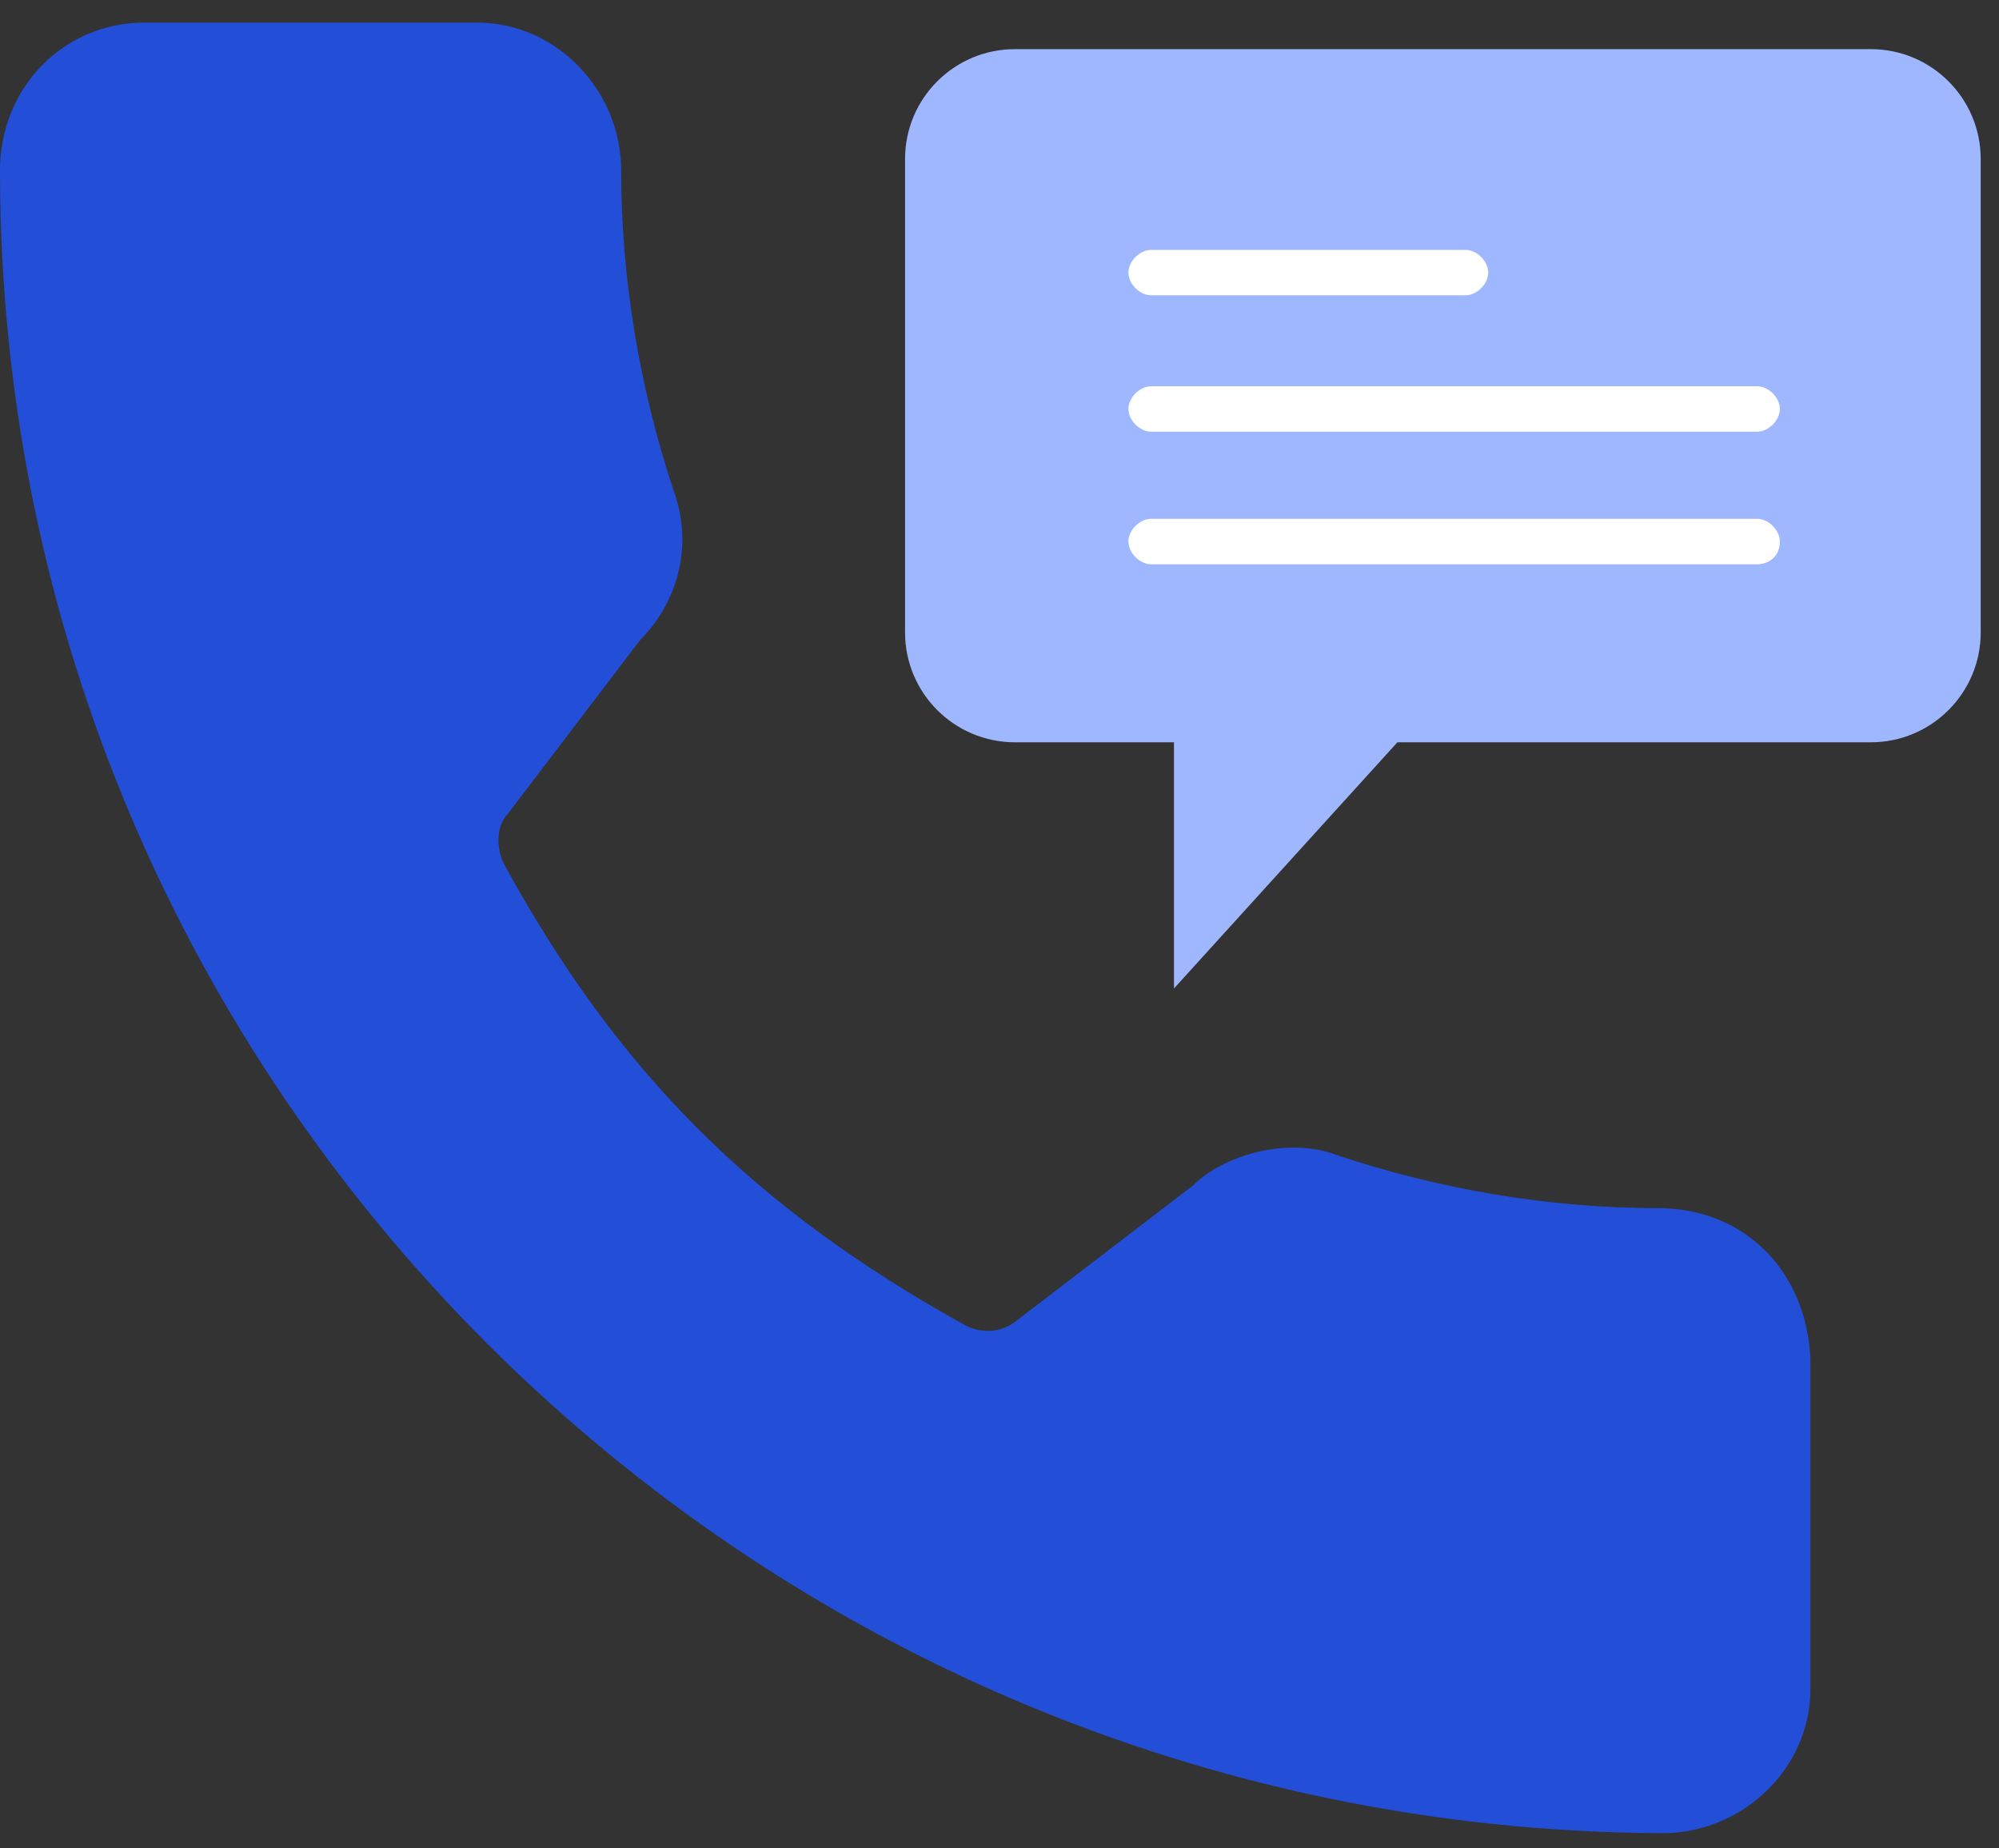
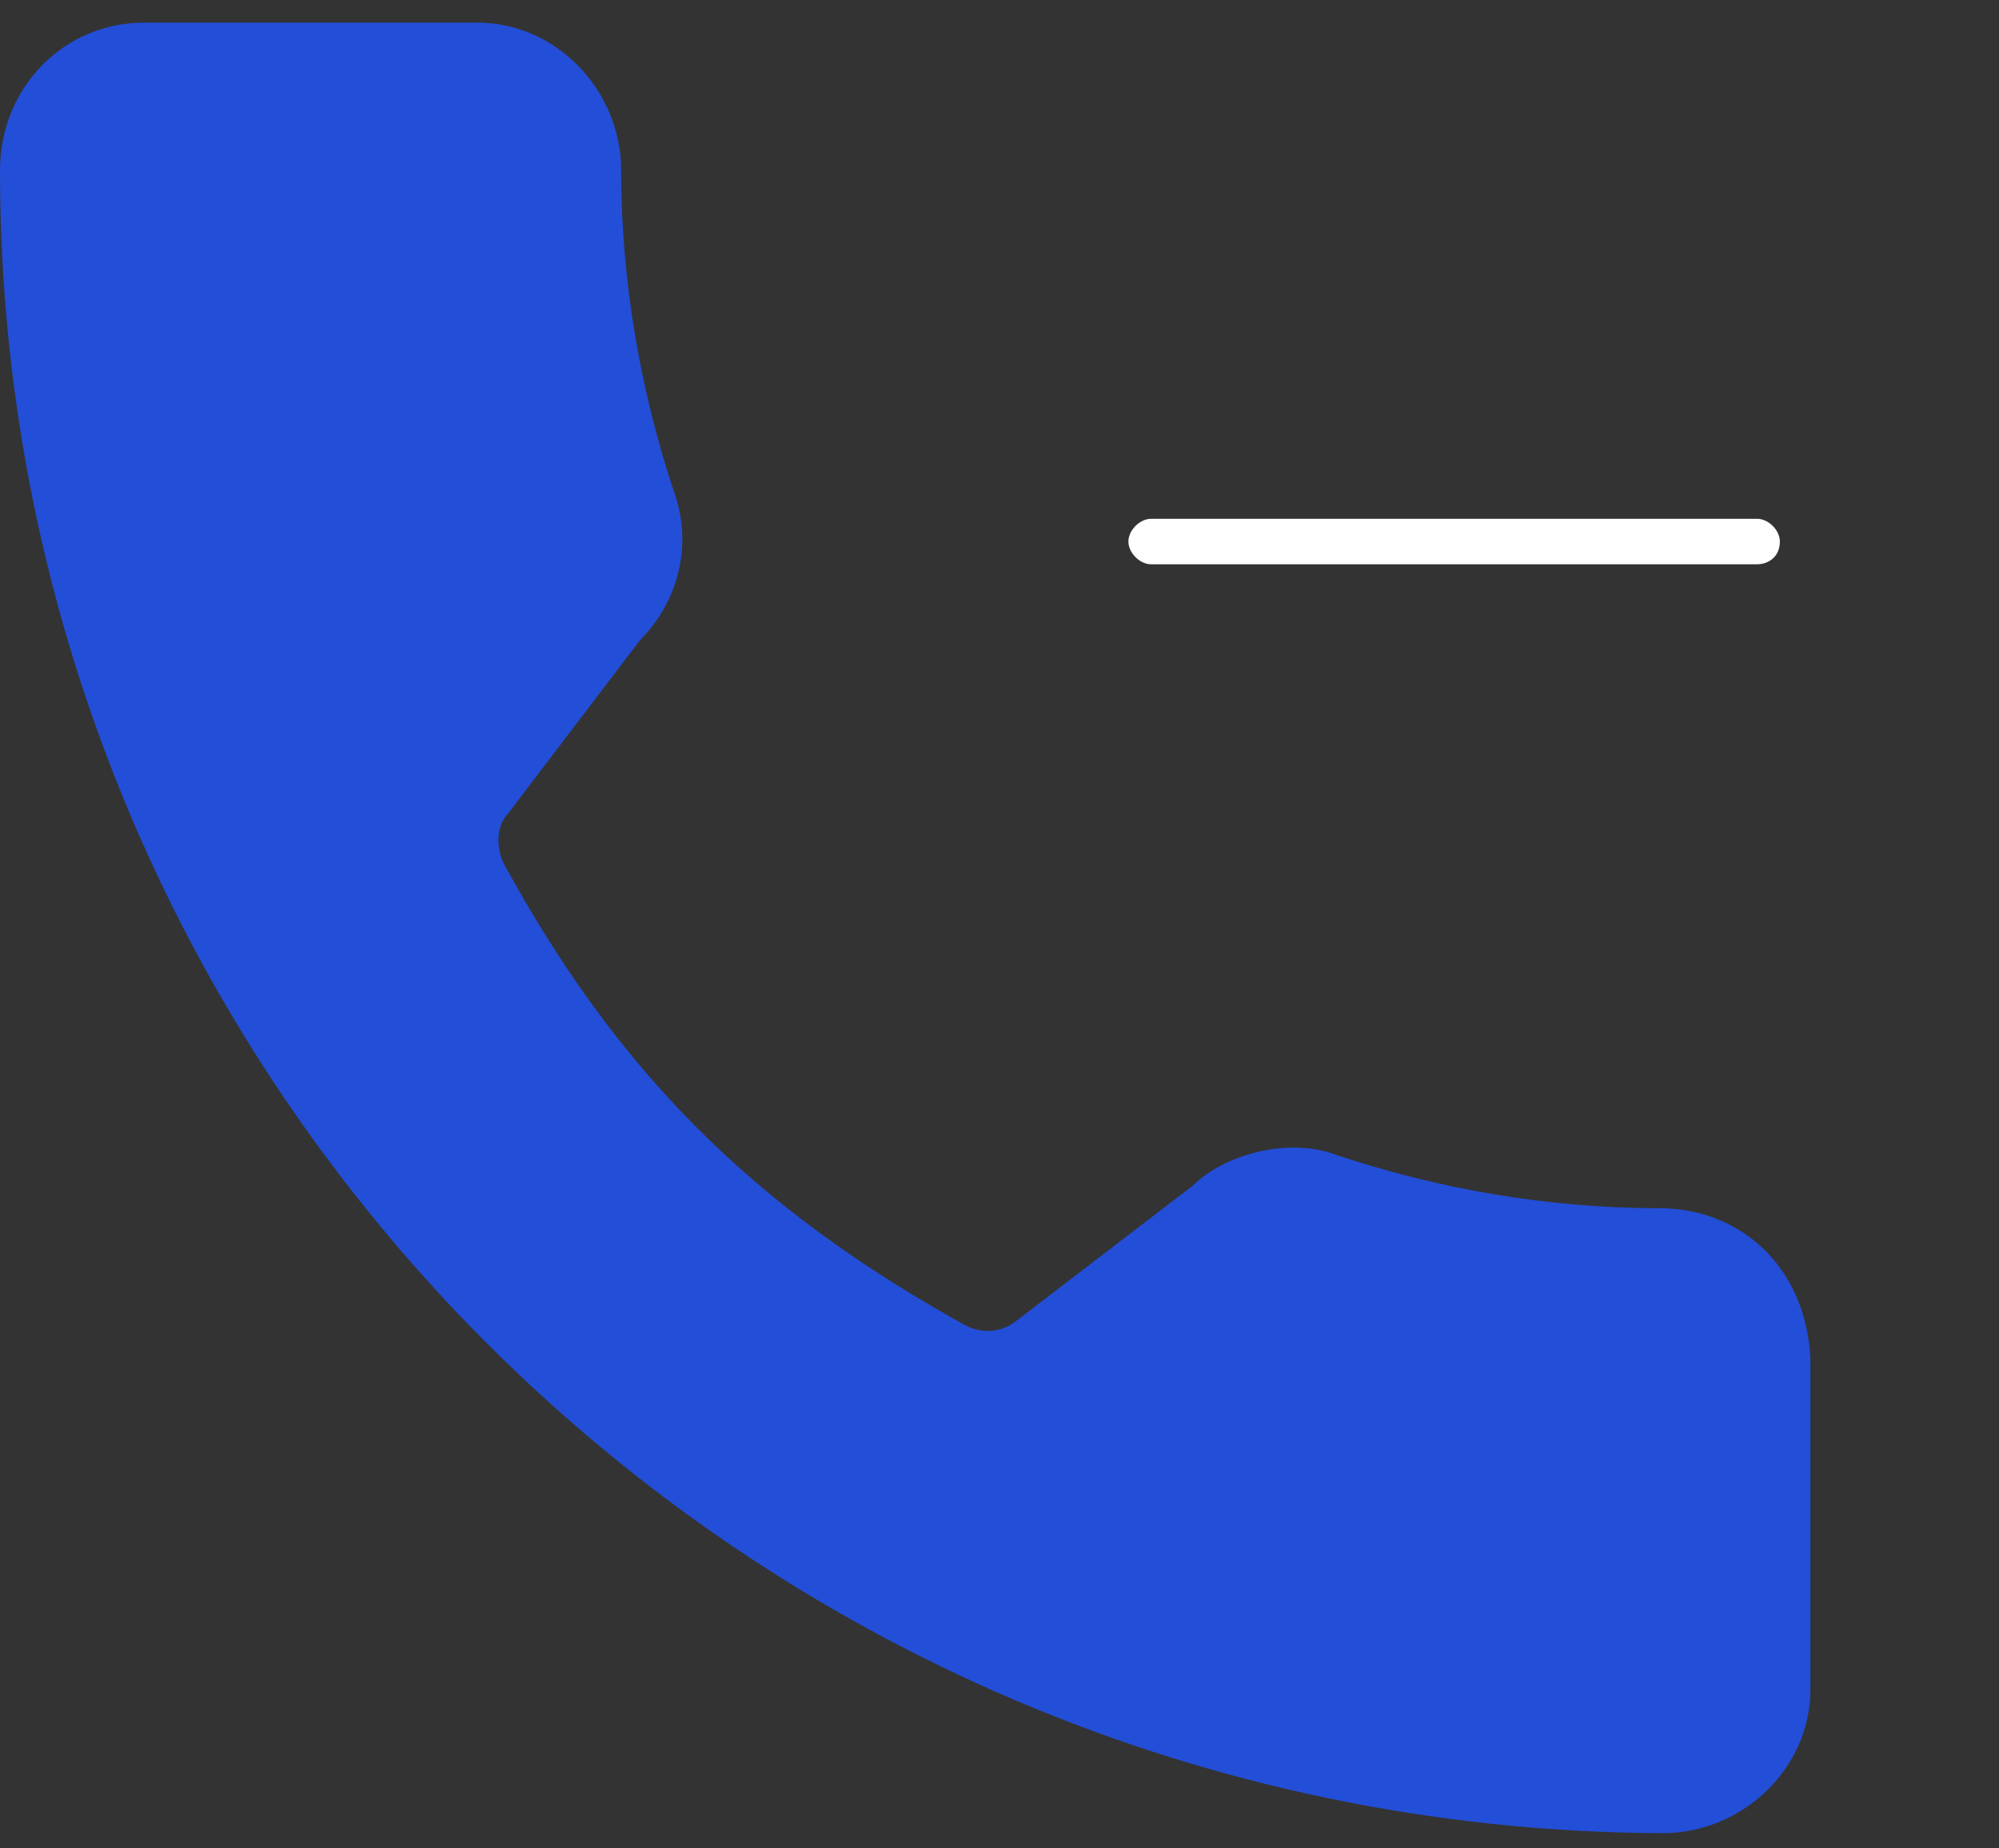
<svg xmlns="http://www.w3.org/2000/svg" width="53" height="49" viewBox="0 0 53 49" fill="none">
  <rect x="0" y="0" width="53" height="49" fill="#333333" stroke="none" />
  <path d="M43.983 32.031C41.071 32.031 38.159 31.529 35.448 30.625C34.142 30.123 32.435 30.625 31.632 31.428L26.912 35.044C26.51 35.345 26.008 35.345 25.607 35.144C19.983 32.031 16.368 28.416 13.356 22.893C13.155 22.491 13.155 21.889 13.456 21.587L16.971 16.968C17.975 15.964 18.377 14.458 17.874 13.052C16.971 10.341 16.469 7.428 16.469 4.516C16.469 2.408 14.761 0.6 12.653 0.6H3.816C1.707 0.6 0 2.307 0 4.516C0 28.817 19.782 48.5 44.084 48.6C46.192 48.6 48 46.893 48 44.784V36.048C47.9 33.638 46.192 32.031 43.983 32.031Z" fill="#234ED8" />
-   <path d="M52.515 4.215V16.767C52.515 18.374 51.209 19.679 49.603 19.679H37.05L31.126 26.206V19.679H26.908C25.301 19.679 23.996 18.374 23.996 16.767V4.215C23.996 2.608 25.301 1.303 26.908 1.303H49.603C51.209 1.303 52.515 2.608 52.515 4.215Z" fill="#9FB7FE" />
-   <path d="M38.855 7.829H30.521C30.219 7.829 29.918 7.528 29.918 7.227C29.918 6.926 30.219 6.625 30.521 6.625H38.855C39.157 6.625 39.458 6.926 39.458 7.227C39.458 7.528 39.157 7.829 38.855 7.829Z" fill="white" />
-   <path d="M46.587 11.445H30.521C30.219 11.445 29.918 11.144 29.918 10.842C29.918 10.541 30.219 10.24 30.521 10.24H46.587C46.889 10.24 47.19 10.541 47.19 10.842C47.19 11.144 46.889 11.445 46.587 11.445Z" fill="white" />
  <path d="M46.587 14.96H30.521C30.219 14.96 29.918 14.658 29.918 14.357C29.918 14.056 30.219 13.754 30.521 13.754H46.587C46.889 13.754 47.19 14.056 47.19 14.357C47.19 14.759 46.889 14.96 46.587 14.96Z" fill="white" />
</svg>